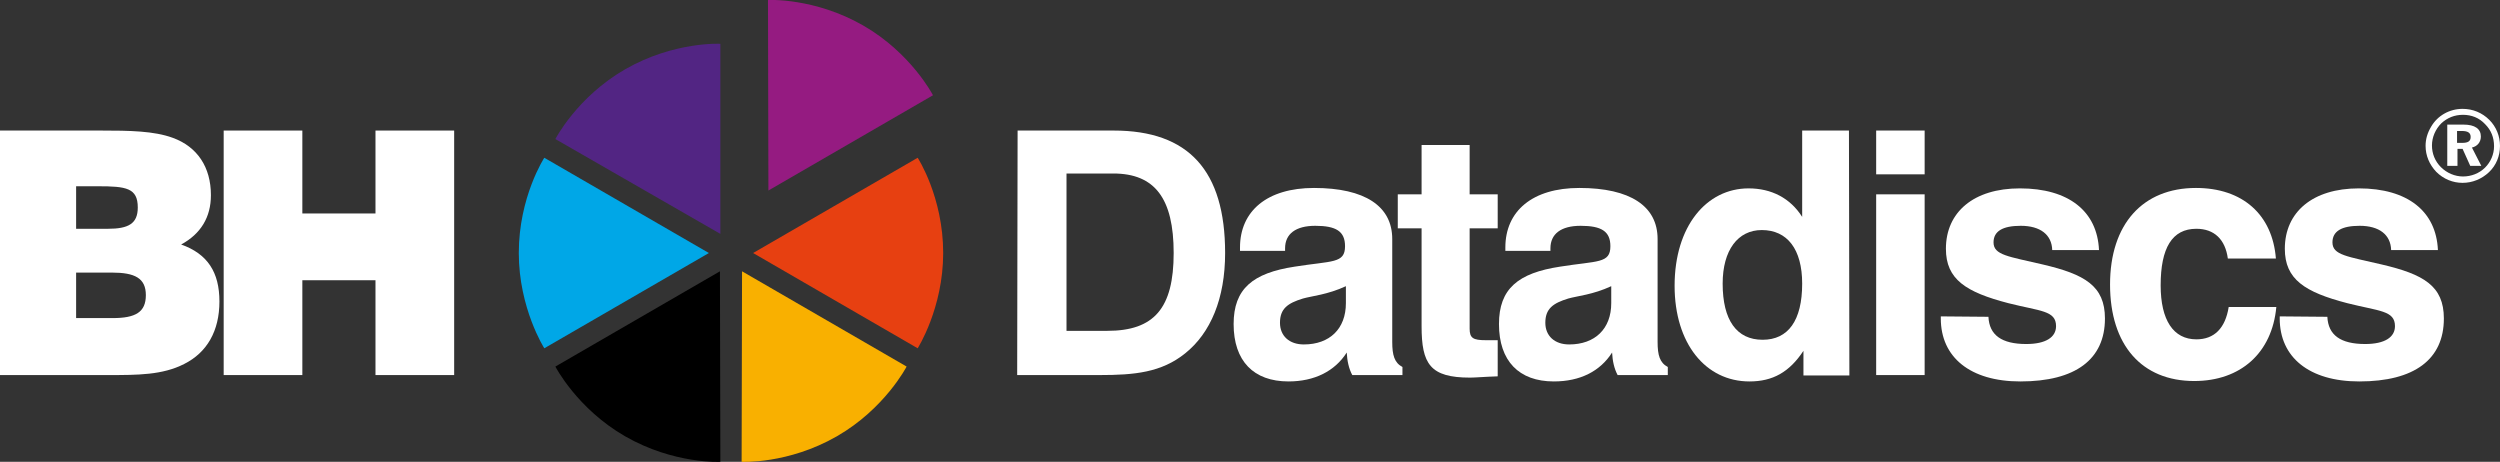
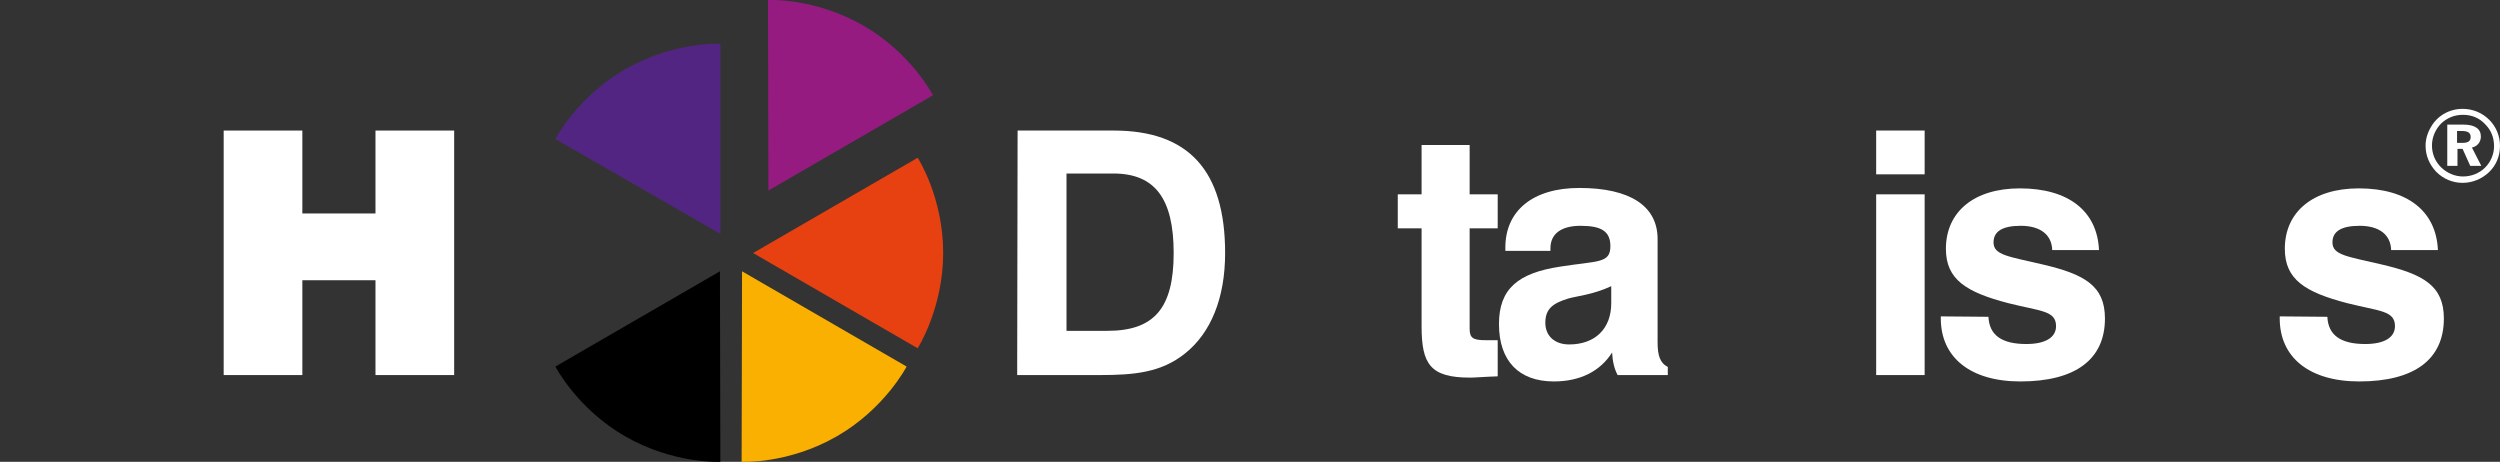
<svg xmlns="http://www.w3.org/2000/svg" version="1.1" id="Layer_1" x="0px" y="0px" viewBox="0 0 587.9 108.6" style="enable-background:new 0 0 587.9 108.6;" xml:space="preserve">
  <rect x="0" y="0" width="587.9" height="108.6" fill="#333333" stroke="none" />
  <style type="text/css">
	.st0{fill:#FFFFFF;}
	.st1{fill:#00A7E7;}
	.st2{fill:#522583;}
	.st3{fill:#951B81;}
	.st4{fill:#E74011;}
	.st5{fill:#F9B000;}
</style>
  <g>
-     <path class="st0" d="M0,88.2h25.4c7,0,12.8,0,17.9-2.6c5.4-2.7,8.3-7.8,8.3-14.7c0-6.9-2.8-11.2-9-13.4c4.6-2.5,7-6.4,7-11.6   c0-6.6-3.2-11.4-9-13.5c-4.4-1.6-10-1.7-17-1.7c-0.6,0-1.3,0-1.9,0H0V88.2L0,88.2z M17.9,53.7v-9.9H23c6.7,0,9.4,0.4,9.4,5   c0,3.8-2.2,5-7,5H17.9L17.9,53.7z M17.9,74.8V64.1h8.4c5.4,0,8,1.3,8,5.3s-2.4,5.4-7.8,5.4H17.9L17.9,74.8z" />
    <polygon class="st0" points="52.6,88.2 71.1,88.2 71.1,65.9 88.3,65.9 88.3,88.2 106.8,88.2 106.8,30.7 88.3,30.7 88.3,50.2    71.1,50.2 71.1,30.7 52.6,30.7  " />
    <path class="st0" d="M239.2,88.2h19.4c8.2,0,14.5-0.6,20.1-5.1c6-4.8,9.4-12.9,9.4-23.6c0-19.4-8.6-28.8-26.2-28.8h-22.6   L239.2,88.2L239.2,88.2z M250.8,77.8v-37h11c9.8,0,14.2,5.9,14.2,18.7c0,13-4.6,18.3-15.6,18.3H250.8L250.8,77.8z" />
-     <path class="st0" d="M316.5,67.3v4c0,6-3.8,9.7-9.9,9.7c-3.4,0-5.6-2-5.6-5.1c0-3.3,1.8-4.6,5.4-5.7   C308.5,69.6,312.2,69.3,316.5,67.3L316.5,67.3z M316.7,82.9c0.1,2,0.5,3.8,1.3,5.3h11.8v-1.9c-1.9-1-2.4-2.8-2.4-5.9V56.2   c0-7.7-6.4-12-18.4-12c-11,0-17.4,5.4-17.4,14c0,0.2,0,0.6,0,0.8h10.6c0-0.2,0-0.4,0-0.6c0-3.4,2.5-5.3,7.1-5.3c4.9,0,7,1.3,7,4.8   c0,4.1-3,3.4-11.8,4.8c-9.9,1.5-14.4,5.2-14.4,13.5c0,8.7,4.7,13.5,12.9,13.5C309.1,89.7,313.9,87.3,316.7,82.9L316.7,82.9z" />
    <path class="st0" d="M352.2,88.5V80h-2.8c-3,0-3.8-0.5-3.8-2.7V53.7h6.6v-8h-6.6V34.1h-11.3v11.6h-5.6v8h5.6v23   c0,8.9,2,12.1,11.4,12.1C346.9,88.8,349.1,88.6,352.2,88.5L352.2,88.5z" />
    <path class="st0" d="M378.9,67.3v4c0,6-3.8,9.7-9.9,9.7c-3.4,0-5.6-2-5.6-5.1c0-3.3,1.8-4.6,5.4-5.7   C370.9,69.6,374.6,69.3,378.9,67.3L378.9,67.3z M379.1,82.9c0.1,2,0.5,3.8,1.3,5.3h11.8v-1.9c-1.9-1-2.4-2.8-2.4-5.9V56.2   c0-7.7-6.4-12-18.4-12c-11,0-17.4,5.4-17.4,14c0,0.2,0,0.6,0,0.8h10.6c0-0.2,0-0.4,0-0.6c0-3.4,2.5-5.3,7.1-5.3c4.9,0,7,1.3,7,4.8   c0,4.1-3,3.4-11.8,4.8c-9.9,1.5-14.4,5.2-14.4,13.5c0,8.7,4.7,13.5,12.9,13.5C371.6,89.7,376.3,87.3,379.1,82.9L379.1,82.9z" />
-     <path class="st0" d="M405.1,66.7c0-7.9,3.6-12.6,9.2-12.6c6,0,9.5,4.5,9.5,12.6c0,8.7-3.3,13.2-9.3,13.2   C408.4,79.9,405.1,75.3,405.1,66.7L405.1,66.7z M434.8,30.7h-11V51c-2.8-4.4-7.2-6.7-12.6-6.7c-9.9,0-17.4,8.9-17.4,22.9   c0,13.6,7.3,22.5,17.6,22.5c5.5,0,9.4-2.2,12.7-7.2v5.8h10.8L434.8,30.7L434.8,30.7z" />
    <path class="st0" d="M441.2,88.2h11.4V45.7h-11.4V88.2L441.2,88.2z M441.2,41h11.4V30.7h-11.4V41L441.2,41z" />
    <path class="st0" d="M456.4,74.4c0,0.2,0,0.3,0,0.5c0,9.1,6.9,14.8,18.7,14.8c13,0,19.9-5.2,19.9-14.8c0-7.7-4.8-10.4-14.6-12.7   c-8.1-1.9-11.6-2.2-11.6-5.2c0-2.6,2.1-3.9,6.4-3.9c4.6,0,7.3,2.1,7.4,5.7h11c-0.4-9.1-7.1-14.5-18.6-14.5   c-10.9,0-17.4,5.6-17.4,14.2c0,7.2,4.7,10.2,14.7,12.8c7.5,1.9,11.2,1.7,11.2,5.4c0,2.6-2.4,4.2-7,4.2c-5.8,0-8.7-2.1-8.9-6.4   L456.4,74.4L456.4,74.4z" />
-     <path class="st0" d="M524.1,72.2c-0.8,5-3.4,7.6-7.6,7.6c-5.4,0-8.4-4.5-8.4-12.7c0-8.8,2.7-13.3,8.4-13.3c4.2,0,6.8,2.5,7.4,7   h11.3c-0.8-10.3-7.8-16.6-18.8-16.6c-12.5,0-20.2,8.5-20.2,22.7c0,14.3,7.5,22.7,19.8,22.7c10.9,0,18.3-6.6,19.3-17.4L524.1,72.2   L524.1,72.2z" />
    <path class="st0" d="M536.1,74.4c0,0.2,0,0.3,0,0.5c0,9.1,6.9,14.8,18.7,14.8c13,0,19.9-5.2,19.9-14.8c0-7.7-4.8-10.4-14.6-12.7   c-8.1-1.9-11.6-2.2-11.6-5.2c0-2.6,2.1-3.9,6.4-3.9c4.6,0,7.3,2.1,7.4,5.7h11c-0.4-9.1-7.1-14.5-18.6-14.5   c-10.9,0-17.4,5.6-17.4,14.2c0,7.2,4.7,10.2,14.7,12.8c7.5,1.9,11.2,1.7,11.2,5.4c0,2.6-2.4,4.2-7,4.2c-5.8,0-8.7-2.1-8.9-6.4   L536.1,74.4L536.1,74.4z" />
-     <path class="st1" d="M128,37.1c0,0-6,9.2-6,22.4c0,13,6,22.4,6,22.4l38.7-22.4L128,37.1L128,37.1z" />
    <path class="st2" d="M169.4,10.3c0,0-10.9-0.6-22.4,6c-11.3,6.5-16.4,16.4-16.4,16.4L169.4,55L169.4,10.3L169.4,10.3z" />
    <path class="st3" d="M180.6,0c0,0,10.9-0.6,22.4,6c11.3,6.5,16.4,16.4,16.4,16.4l-38.7,22.4L180.6,0L180.6,0z" />
    <path class="st4" d="M215.8,37.1c0,0,6,9.2,6,22.4c0,13-6,22.4-6,22.4l-38.7-22.4L215.8,37.1L215.8,37.1z" />
    <path d="M169.4,108.6c0,0-10.9,0.6-22.4-6c-11.3-6.5-16.4-16.4-16.4-16.4l38.7-22.4L169.4,108.6L169.4,108.6z" />
    <path class="st5" d="M174.4,108.6c0,0,10.9,0.6,22.4-6c11.3-6.5,16.4-16.4,16.4-16.4l-38.7-22.4L174.4,108.6L174.4,108.6z" />
    <path class="st0" d="M579.1,25.6c-3.1,0-5.9,1.6-7.4,4.2c-0.9,1.5-1.3,3-1.3,4.5c0,2.3,0.9,4.4,2.5,6.1c1.7,1.7,3.9,2.6,6.2,2.6   c2.3,0,4.5-0.9,6.2-2.5c1.7-1.6,2.6-3.8,2.6-6.2c0-2.3-0.9-4.5-2.5-6.1C583.7,26.5,581.5,25.6,579.1,25.6L579.1,25.6z M579.2,27   c2,0,3.8,0.7,5.2,2.2c1.4,1.4,2.1,3.1,2.1,5.2c0,1.9-0.8,3.7-2.1,5c-1.4,1.4-3.3,2.1-5.2,2.1c-1.9,0-3.8-0.8-5.2-2.2   c-1.4-1.4-2.1-3.2-2.1-5.1c0-1.9,0.8-3.8,2.2-5.2C575.5,27.7,577.2,27,579.2,27L579.2,27z M575.5,29.3V39h2.4v-4h1.2l1.8,4h2.6   l-2.2-4.3c1.3-0.3,2.1-1.3,2.1-2.6c0-1.8-1.4-2.8-4.1-2.8L575.5,29.3L575.5,29.3z M577.9,30.8h1c1.4,0,2.1,0.4,2.1,1.4   c0,1-0.6,1.4-2,1.4h-1.2V30.8L577.9,30.8z" />
  </g>
</svg>